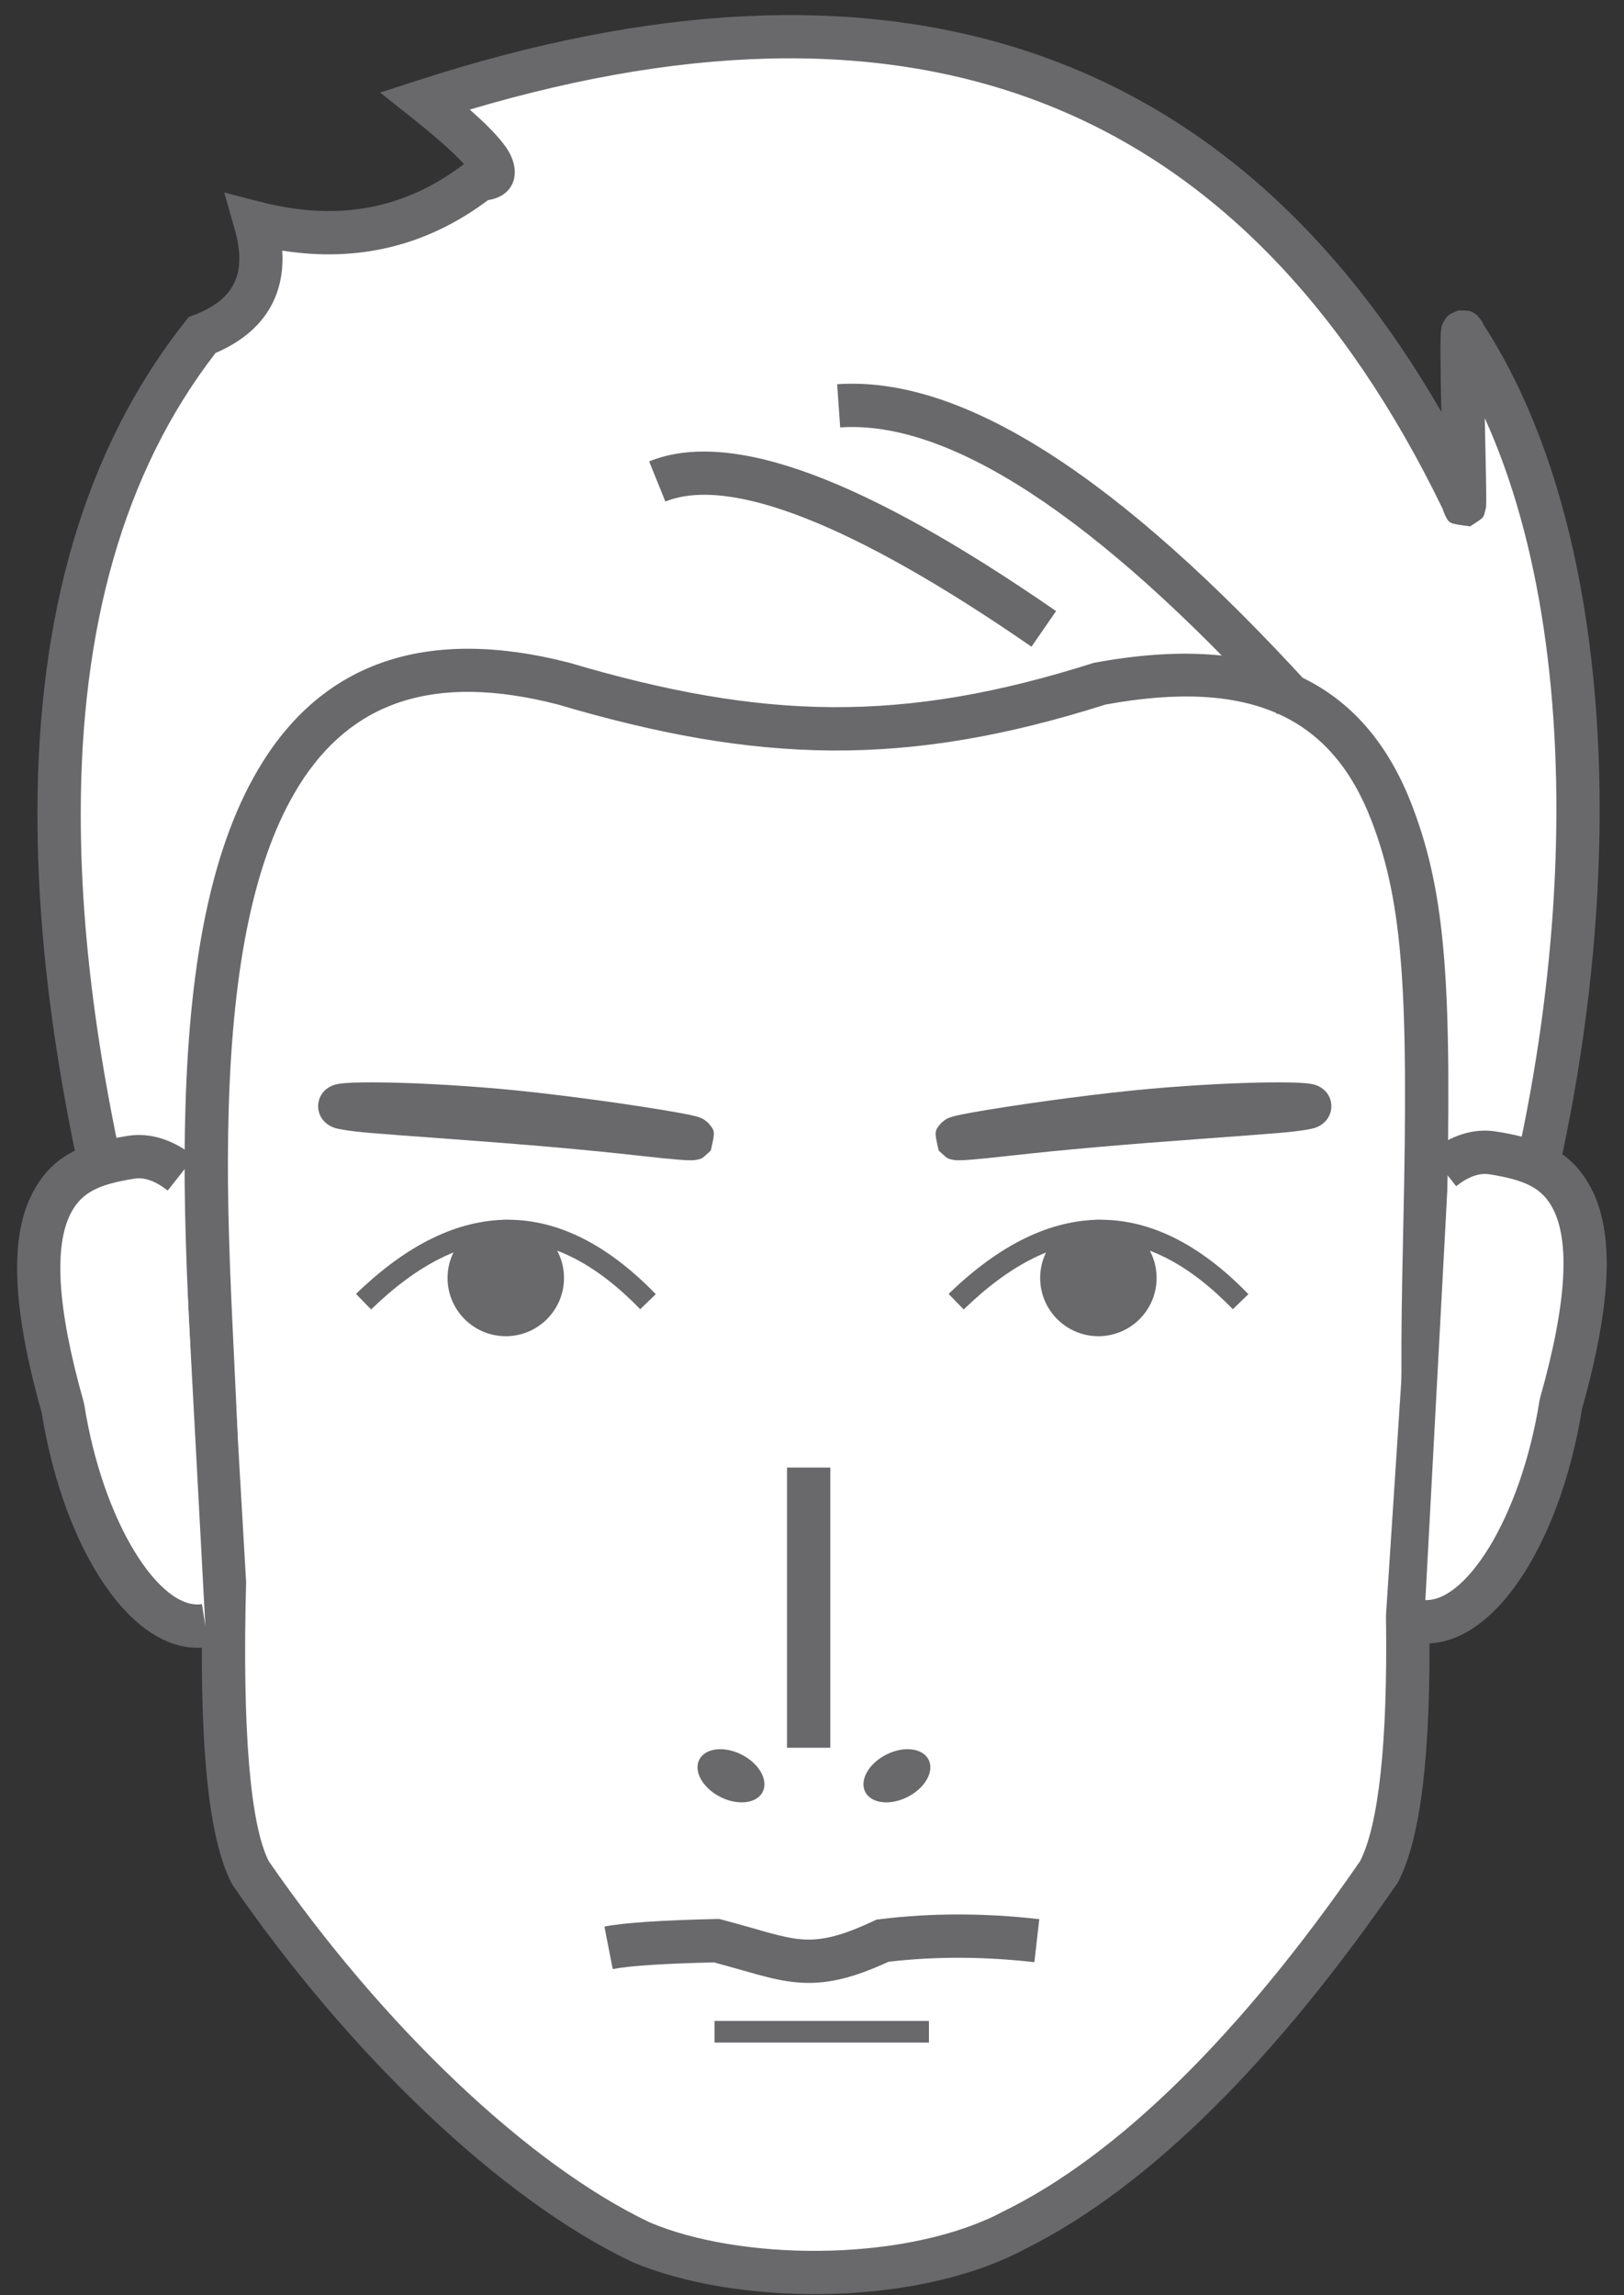
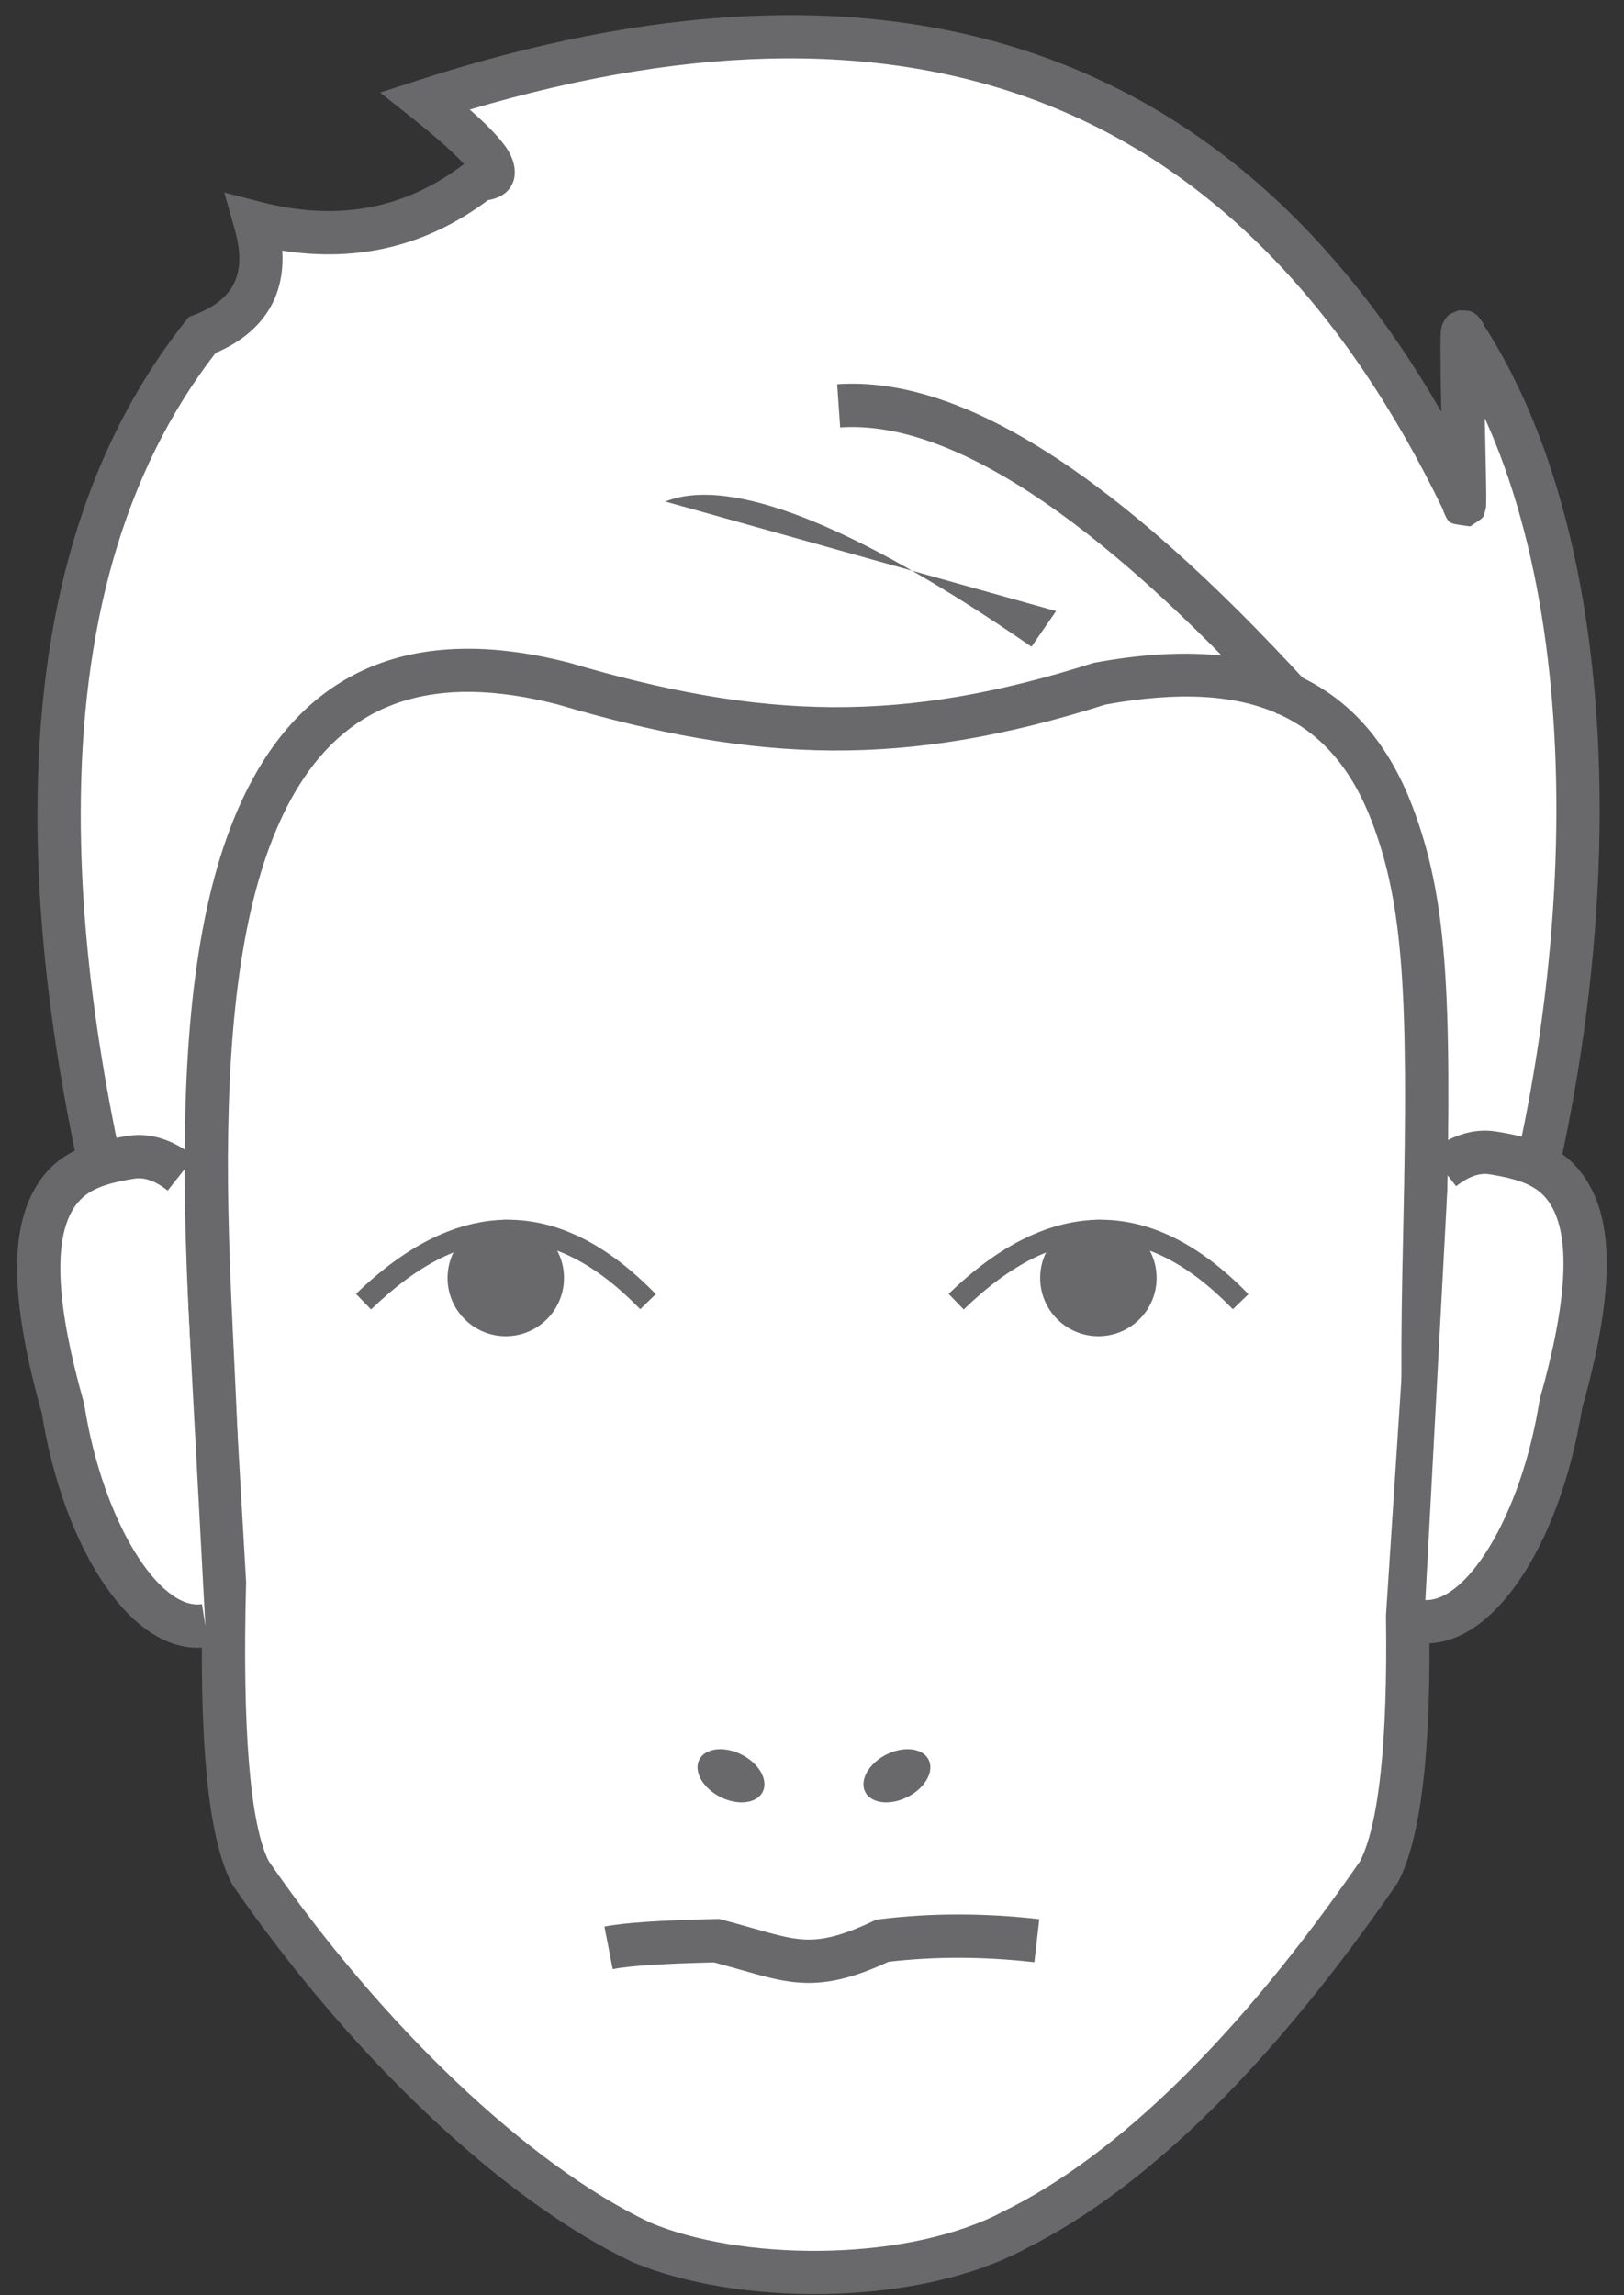
<svg xmlns="http://www.w3.org/2000/svg" width="75px" height="106px" viewBox="0 0 75 106" version="1.1">
  <rect x="0" y="0" width="75" height="106" fill="#333333" stroke="none" />
  <title>male wellness</title>
  <desc>Created with Sketch.</desc>
  <defs />
  <g id="Page-1" stroke="none" stroke-width="1" fill="none" fill-rule="evenodd">
    <g id="Artboard-5-Copy" transform="translate(-813, -386)">
      <g id="male-wellness" transform="translate(790, 378)">
        <rect id="Rectangle-19" fill="#FFFFFF" opacity="0" x="0" y="0" width="122" height="122" />
        <g id="Group-19" transform="translate(22, 8)">
-           <path d="" id="Path-59-Copy" stroke="#979797" />
          <path d="M47.671,103.08 L47.663,103.091 C42.207,105.877 34.225,105.081 30.638,103.567 C24.447,100.637 17.549,93.723 12.554,86.473 C11.572,84.62 11.176,80.142 11.366,73.037 L8.333,20.662 L69.533,20.662 L66.005,74.682 C66.104,81.011 65.591,84.733 64.669,86.473 C59.714,93.665 53.809,100.116 47.671,103.08 Z" id="Combined-Shape" fill="#FFFFFF" />
          <path d="M47.236,102.179 C52.692,99.545 58.385,93.82 63.811,85.956 C64.657,84.303 65.096,80.55 65.007,74.617 L68.465,21.662 L9.393,21.662 L12.366,73.064 C12.182,79.92 12.56,84.279 13.413,85.957 C18.603,93.474 25.362,99.964 31.027,102.646 C35.133,104.379 42.439,104.501 46.973,102.317 L47.236,102.179 Z M48.36,103.856 L48.118,103.982 C43.044,106.573 34.942,106.469 30.211,104.471 C24.13,101.593 17.109,94.845 11.731,87.041 C10.577,84.878 10.172,80.296 10.368,73.095 L7.274,19.662 L70.6,19.662 L70.531,20.727 L67.005,74.666 C67.102,80.902 66.623,84.922 65.553,86.942 C59.959,95.072 54.119,100.986 48.36,103.856 Z" id="Combined-Shape" fill="#69696C" fill-rule="nonzero" />
-           <path d="M16.958,52.871 C16.594,52.844 16.414,52.815 16.189,52.684 C15.559,52.319 15.487,51.431 16.089,50.982 C16.237,50.871 16.362,50.823 16.529,50.778 C16.808,50.704 17.314,50.638 18.025,50.576 C19.547,50.443 21.712,50.357 23.908,50.357 C26.072,50.357 29.321,50.501 31.58,50.676 C32.075,50.714 32.479,50.751 32.763,50.784 C32.922,50.803 33.047,50.821 33.146,50.84 C33.228,50.856 33.298,50.874 33.375,50.902 C33.473,50.937 33.473,50.937 33.679,51.073 C34.05,51.432 34.05,51.432 33.923,52.348 C33.553,52.753 33.553,52.753 33.381,52.805 C33.262,52.842 33.262,52.842 33.192,52.856 C33.126,52.867 33.06,52.875 32.982,52.88 C32.866,52.889 32.712,52.894 32.514,52.896 C32.12,52.9 31.537,52.893 30.76,52.874 C28.007,52.808 25.485,52.813 21.803,52.865 C18.056,52.918 17.614,52.921 16.958,52.871 Z M32.755,52.801 C32.758,52.802 32.761,52.803 32.763,52.803 C32.762,52.803 32.761,52.803 32.76,52.802 L32.755,52.801 Z" id="Path-68" fill="#69696C" fill-rule="nonzero" transform="translate(24.837, 51.632) rotate(5) translate(-24.837, -51.632) " />
-           <path d="M45.461,52.871 C45.097,52.844 44.917,52.815 44.691,52.684 C44.061,52.319 43.99,51.431 44.591,50.982 C44.74,50.871 44.865,50.823 45.032,50.778 C45.311,50.704 45.816,50.638 46.528,50.576 C48.049,50.443 50.215,50.357 52.411,50.357 C54.575,50.357 57.823,50.501 60.083,50.676 C60.578,50.714 60.981,50.751 61.265,50.784 C61.425,50.803 61.55,50.821 61.648,50.84 C61.731,50.856 61.801,50.874 61.877,50.902 C61.976,50.937 61.976,50.937 62.182,51.073 C62.553,51.432 62.553,51.432 62.426,52.348 C62.056,52.753 62.056,52.753 61.884,52.805 C61.765,52.842 61.765,52.842 61.694,52.856 C61.629,52.867 61.562,52.875 61.485,52.88 C61.369,52.889 61.215,52.894 61.016,52.896 C60.623,52.9 60.039,52.893 59.262,52.874 C56.51,52.808 53.988,52.813 50.305,52.865 C46.559,52.918 46.116,52.921 45.461,52.871 Z M61.258,52.801 C61.261,52.802 61.263,52.803 61.266,52.803 C61.265,52.803 61.263,52.803 61.262,52.802 L61.258,52.801 Z" id="Path-68" fill="#69696C" fill-rule="nonzero" transform="translate(53.34, 51.632) scale(-1, 1) rotate(5) translate(-53.34, -51.632) " />
          <path d="M18.138,60.475 L17.441,59.757 C22.151,55.188 26.846,55.188 31.285,59.768 L30.567,60.464 C26.518,56.286 22.455,56.286 18.138,60.475 Z" id="Path-57" fill="#69696C" fill-rule="nonzero" />
          <circle id="Oval-18" stroke="#69696C" fill="#69696C" cx="24.358" cy="59.021" r="2.189" />
          <path d="M45.506,60.475 L44.81,59.757 C49.519,55.188 54.215,55.188 58.654,59.768 L57.936,60.464 C53.886,56.286 49.824,56.286 45.506,60.475 Z" id="Path-57" fill="#69696C" fill-rule="nonzero" />
          <circle id="Oval-18" stroke="#69696C" fill="#69696C" cx="51.726" cy="59.021" r="2.189" />
-           <path d="M38.346,67.777 L38.346,80.717" id="Path-72" stroke="#69696C" stroke-width="2" />
          <ellipse id="Oval-20" fill="#69696C" transform="translate(34.758, 82.011) rotate(27) translate(-34.758, -82.011) " cx="34.758" cy="82.011" rx="1.642" ry="1.095" />
          <ellipse id="Oval-20" fill="#69696C" transform="translate(42.421, 82.011) scale(-1, 1) rotate(27) translate(-42.421, -82.011) " cx="42.421" cy="82.011" rx="1.642" ry="1.095" />
          <path d="M29.297,90.938 L28.913,88.975 C29.829,88.796 31.532,88.683 34.073,88.626 L34.212,88.623 L34.347,88.658 C34.918,88.807 36.498,89.258 36.481,89.253 C37.13,89.431 37.562,89.522 37.968,89.559 C38.898,89.644 39.824,89.43 41.334,88.721 L41.478,88.653 L41.637,88.634 C44,88.343 46.454,88.343 48.997,88.633 L48.77,90.62 C46.437,90.354 44.193,90.348 42.036,90.6 C40.308,91.395 39.077,91.668 37.787,91.551 C37.24,91.501 36.705,91.389 35.952,91.182 C35.95,91.182 34.605,90.798 33.976,90.629 C31.626,90.684 30.05,90.79 29.297,90.938 Z" id="Path-75" fill="#69696C" fill-rule="nonzero" />
-           <polygon id="Path-76" fill="#69696C" fill-rule="nonzero" points="34 94.333 34 93.333 43.901 93.333 43.901 94.333" />
          <path d="M10.332,71.278 C9.239,65.568 -3.962,33.562 10.332,15.476 C12.696,14.561 13.517,12.834 12.795,10.295 C16.701,11.302 20.158,10.627 23.166,8.268 C24.51,8.268 23.667,7.063 20.638,4.652 C43.145,-2.628 59.132,3.529 68.598,23.122 C68.759,25.055 68.369,13.848 68.598,15.476 C77.302,28.59 74.194,53.364 66.933,69.075 C65.569,51.501 72.023,27.833 51.814,31.566 C41.806,34.753 34.897,33.9 27.006,31.566 C2.418,25.234 13.609,70.351 10.332,71.278 Z" id="Path-94" fill="#FFFFFF" />
          <path d="M9.765,61.818 C9.544,57.241 9.471,54.263 9.565,51.095 C9.77,44.195 10.821,38.902 13.104,35.234 C15.979,30.613 20.676,28.903 27.289,30.607 C36.241,33.255 42.673,33.428 51.511,30.613 C59.368,29.154 64.037,31.495 66.225,37.232 C67.822,41.422 68.047,45.726 67.809,56.594 C67.782,57.812 67.77,58.399 67.757,59.099 C67.718,61.219 67.708,63.008 67.734,64.613 C73.632,49.326 74.746,30.698 69.57,19.312 C69.576,19.559 69.576,19.56 69.581,19.807 C69.626,21.977 69.629,22.095 69.635,22.63 C69.64,23.008 69.639,23.236 69.632,23.36 C69.634,23.419 69.634,23.419 69.558,23.713 C69.501,23.915 69.501,23.915 68.896,24.31 C67.945,24.182 67.945,24.182 67.77,23.864 C67.652,23.605 67.652,23.605 67.642,23.536 C58.616,4.903 43.751,-1.182 22.694,5.061 C23.485,5.757 24.037,6.328 24.361,6.791 C25.145,7.912 24.78,9.052 23.541,9.241 C20.732,11.35 17.543,12.129 14.035,11.574 C14.171,13.736 13.12,15.373 10.956,16.301 C6.679,21.827 4.731,29.021 4.729,37.592 C4.728,44.419 5.922,51.625 8.033,59.56 C8.414,60.994 9.242,63.816 9.971,66.318 C9.939,65.444 9.877,64.14 9.765,61.818 Z M69.535,15.5 C69.536,15.497 69.536,15.495 69.536,15.493 C69.536,15.494 69.536,15.495 69.536,15.496 L69.535,15.5 Z M26.756,32.534 C21,31.052 17.201,32.434 14.802,36.29 C12.751,39.587 11.759,44.578 11.564,51.155 C11.472,54.257 11.544,57.193 11.763,61.722 C11.999,66.638 12.016,67.041 11.998,68.429 C11.967,70.807 11.728,71.923 10.605,72.241 L9.555,72.538 L9.35,71.466 C9.197,70.668 6.856,62.917 6.1,60.074 C3.949,51.986 2.728,44.62 2.729,37.592 C2.731,28.5 4.846,20.804 9.548,14.855 L9.717,14.641 L9.972,14.543 C11.846,13.818 12.416,12.618 11.833,10.568 L11.356,8.89 L13.045,9.326 C16.601,10.244 19.697,9.662 22.427,7.576 C21.965,7.065 21.155,6.341 20.015,5.435 L18.557,4.274 L20.33,3.701 C41.835,-3.255 57.679,1.876 67.564,19.021 C67.538,17.726 67.525,16.86 67.524,16.23 C67.523,15.794 67.528,15.503 67.543,15.329 C67.549,15.247 67.558,15.18 67.576,15.103 C67.597,15.001 67.597,15.001 67.738,14.74 C67.895,14.532 67.895,14.532 68.355,14.334 C68.931,14.345 68.931,14.345 69.229,14.57 C69.478,14.879 69.478,14.879 69.513,14.996 C77.616,27.494 76.116,51.589 67.84,69.495 L66.232,72.975 L65.936,69.153 C65.716,66.319 65.679,63.352 65.757,59.062 C65.77,58.359 65.782,57.771 65.809,56.551 C66.041,45.985 65.821,41.789 64.356,37.945 C62.533,33.163 58.84,31.3 52.057,32.538 C42.842,35.463 36.016,35.274 26.756,32.534 Z M67.633,23.24 C67.633,23.243 67.634,23.242 67.636,23.242 C67.636,23.239 67.636,23.235 67.636,23.231 L67.633,23.24 Z" id="Path-94" fill="#69696C" fill-rule="nonzero" />
          <path d="M10.951,54.675 C10.299,53.966 9.565,53.568 8.79,53.568 C6.07,53.568 2.604,53.963 3.864,64.516 C3.864,70.562 6.07,75.463 8.79,75.463" id="Oval-17" fill="#FFFFFF" transform="translate(7.274, 64.516) rotate(-9) translate(-7.274, -64.516) " />
          <path d="M4.03,54.49 C5.151,52.975 6.537,52.568 8.79,52.568 C9.856,52.568 10.844,53.082 11.687,53.998 L10.215,55.352 C9.724,54.819 9.243,54.568 8.79,54.568 C7.112,54.568 6.28,54.813 5.638,55.679 C4.651,57.013 4.305,59.778 4.857,64.397 L4.864,64.516 C4.864,70.072 6.84,74.463 8.79,74.463 L8.79,76.463 C5.31,76.463 2.879,71.085 2.864,64.575 C2.268,59.531 2.673,56.324 4.03,54.49 Z" id="Oval-17" fill="#69696C" fill-rule="nonzero" transform="translate(7.142, 64.516) rotate(-9) translate(-7.142, -64.516) " />
          <path d="M73.661,54.473 C73.008,53.764 72.275,53.367 71.5,53.367 C68.779,53.367 65.313,53.761 66.574,64.314 C66.574,70.36 68.779,75.261 71.5,75.261" id="Oval-17" fill="#FFFFFF" transform="translate(69.984, 64.314) scale(-1, 1) rotate(-9) translate(-69.984, -64.314) " />
          <path d="M66.74,54.288 C67.861,52.773 69.246,52.367 71.5,52.367 C72.566,52.367 73.553,52.88 74.396,53.796 L72.925,55.15 C72.434,54.617 71.952,54.367 71.5,54.367 C69.822,54.367 68.989,54.611 68.348,55.478 C67.361,56.812 67.015,59.576 67.566,64.195 L67.574,64.314 C67.574,69.87 69.55,74.261 71.5,74.261 L71.5,76.261 C68.019,76.261 65.588,70.883 65.574,64.374 C64.977,59.329 65.383,56.123 66.74,54.288 Z" id="Oval-17" fill="#69696C" fill-rule="nonzero" transform="translate(69.851, 64.314) scale(-1, 1) rotate(-9) translate(-69.851, -64.314) " />
-           <path d="M34.835,32.55 L33.165,31.45 C39.048,22.51 43.905,18 48,18 L48,20 C44.835,20 40.358,24.157 34.835,32.55 Z" id="Path-88" fill="#69696C" fill-rule="nonzero" transform="translate(40.582, 25.275) scale(-1, 1) rotate(22) translate(-40.582, -25.275) " />
+           <path d="M34.835,32.55 L33.165,31.45 L48,20 C44.835,20 40.358,24.157 34.835,32.55 Z" id="Path-88" fill="#69696C" fill-rule="nonzero" transform="translate(40.582, 25.275) scale(-1, 1) rotate(22) translate(-40.582, -25.275) " />
          <path d="M41.783,33.622 L40.217,32.378 C48.326,22.158 55.203,17 61,17 L61,19 C55.999,19 49.542,23.842 41.783,33.622 Z" id="Path-89" fill="#69696C" fill-rule="nonzero" transform="translate(50.608, 25.311) scale(-1, 1) rotate(4) translate(-50.608, -25.311) " />
        </g>
      </g>
    </g>
  </g>
</svg>